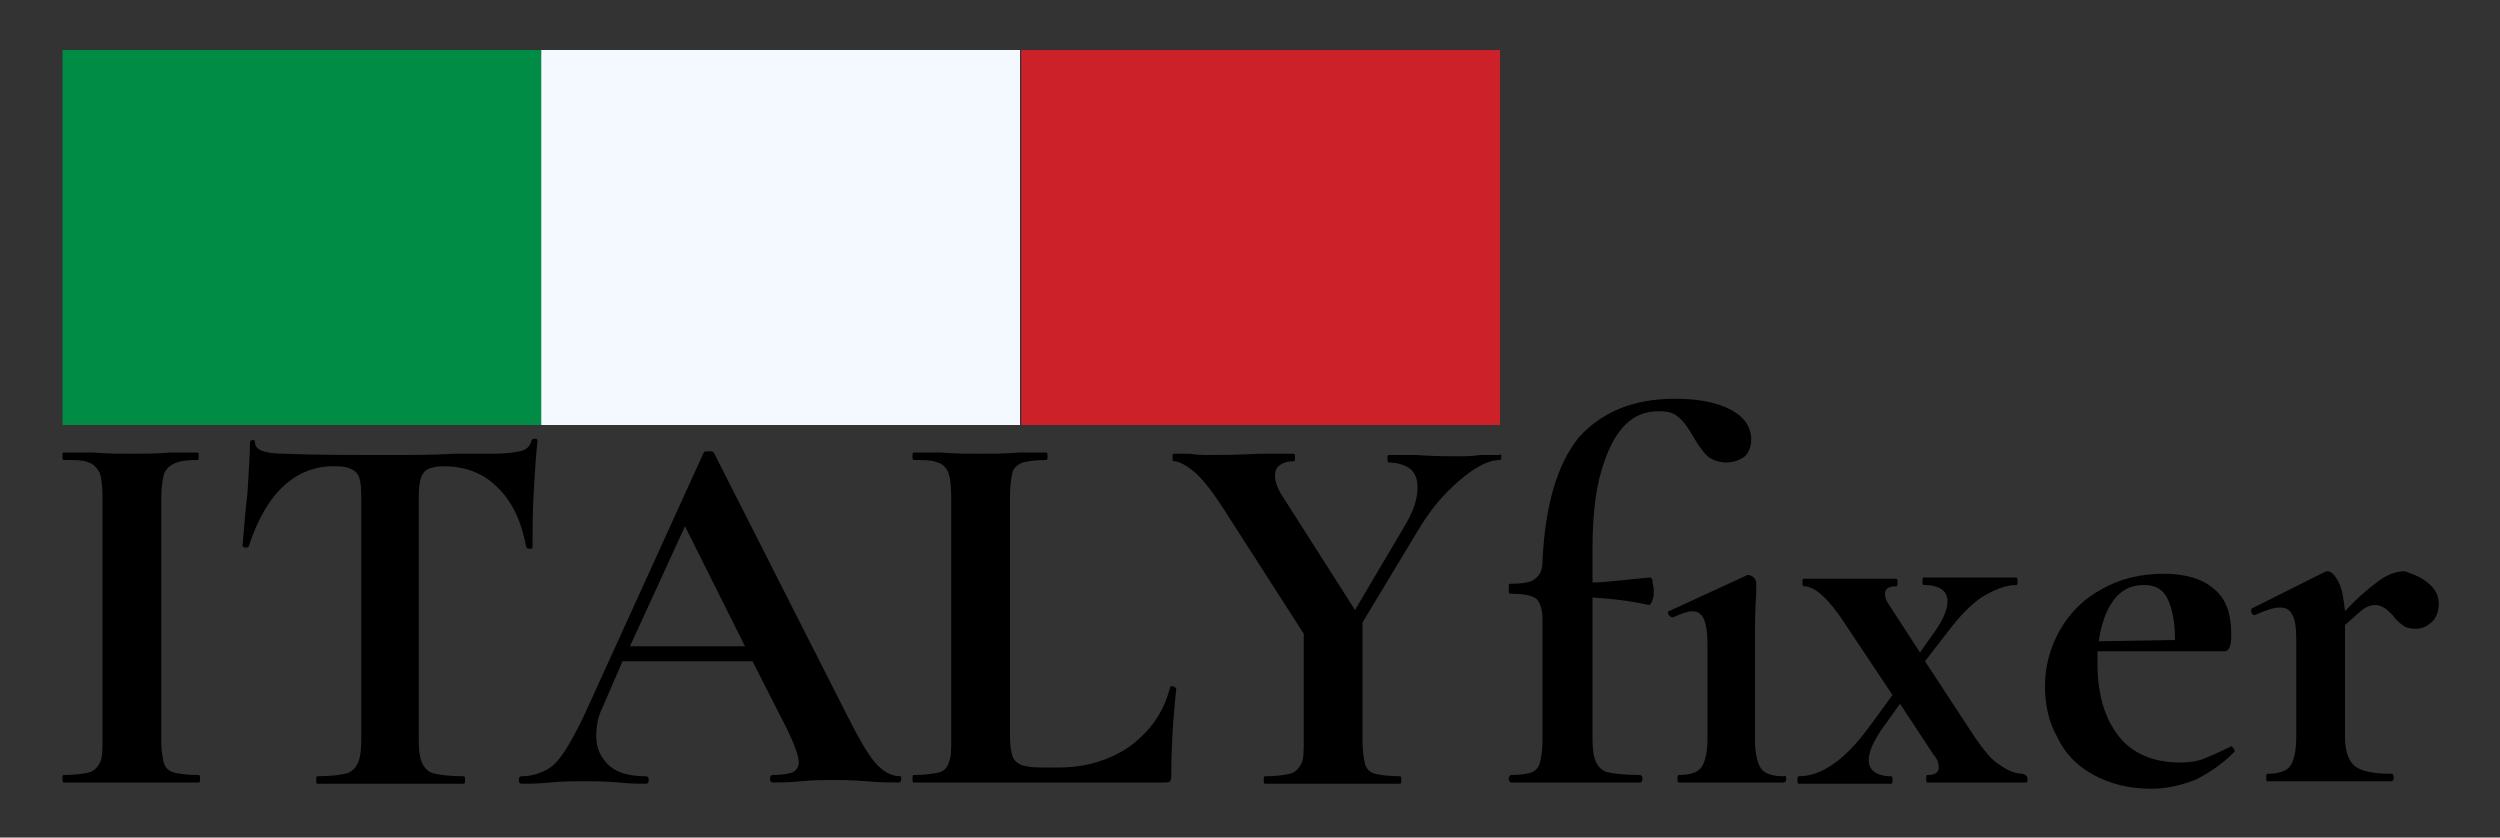
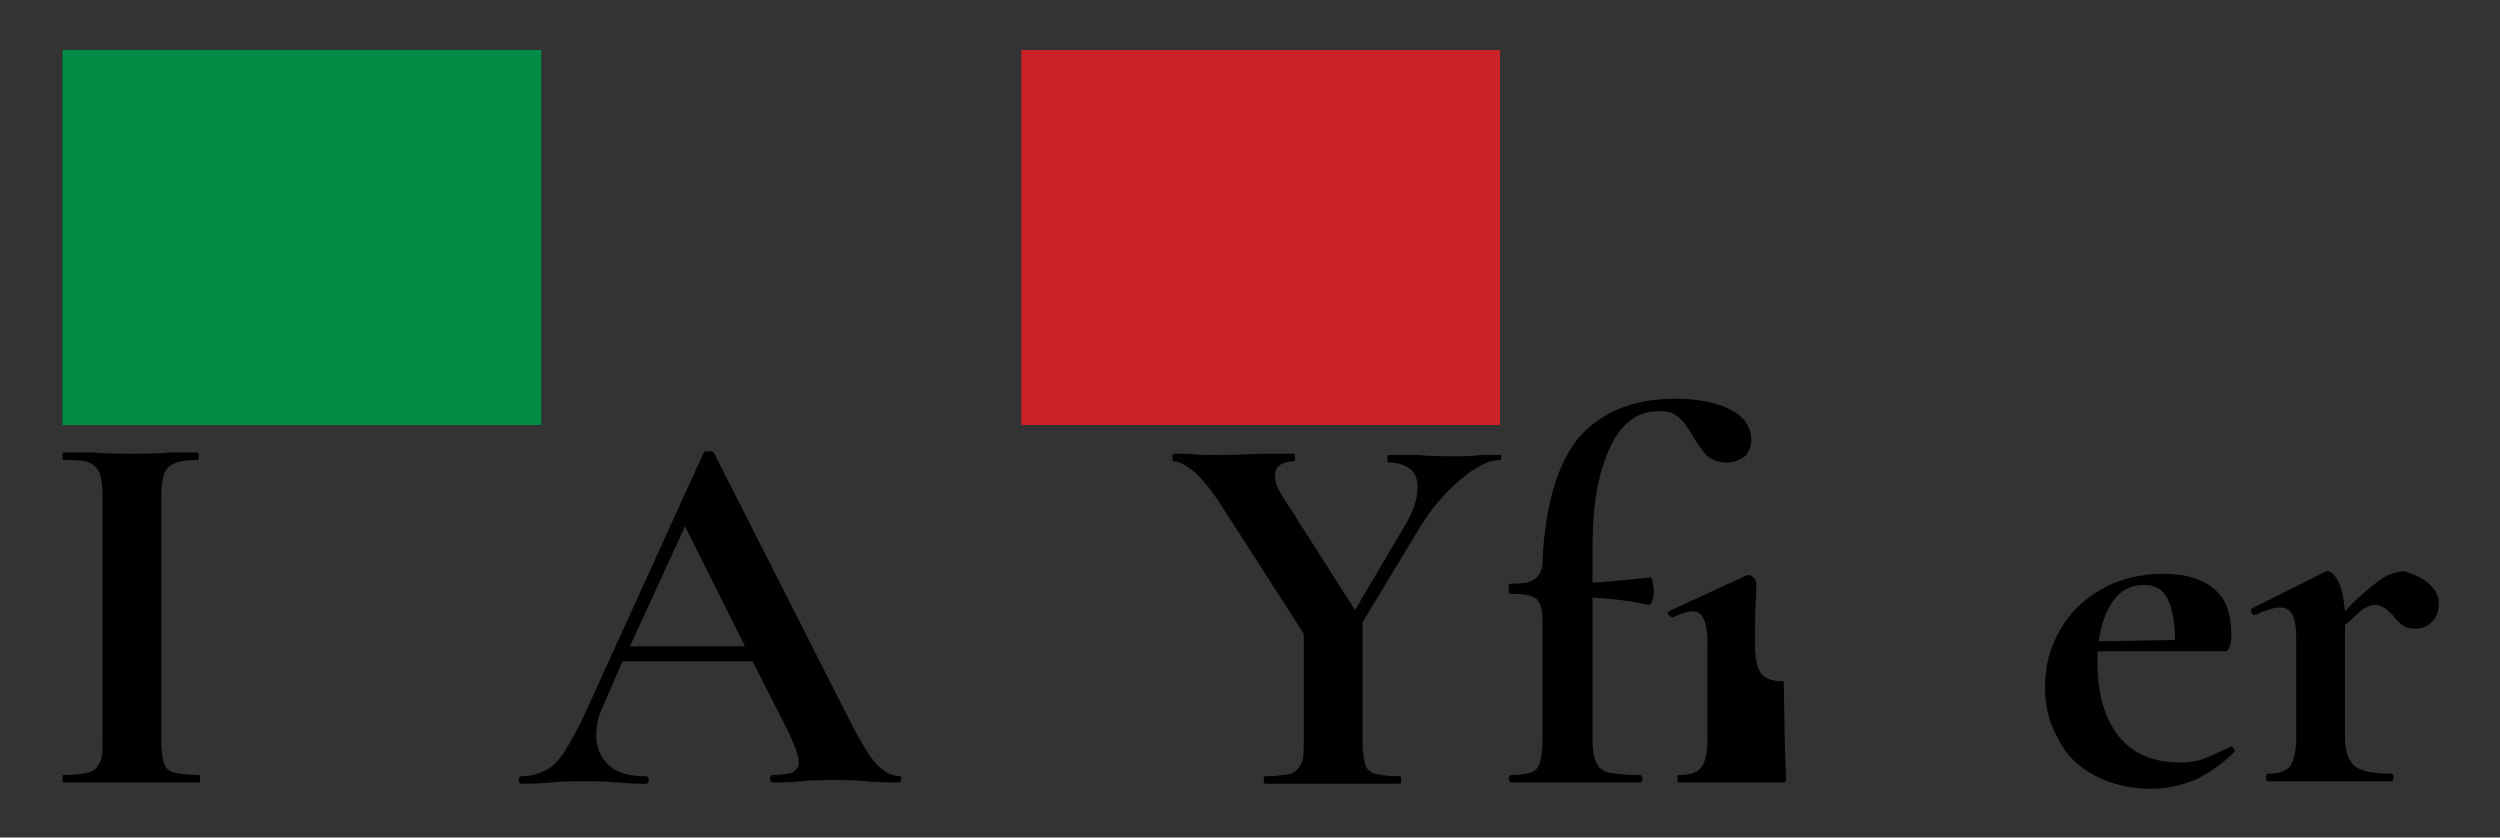
<svg xmlns="http://www.w3.org/2000/svg" version="1.1" id="Livello_1" x="0px" y="0px" viewBox="0 0 200 67" style="enable-background:new 0 0 200 67;" xml:space="preserve">
  <rect x="0" y="0" width="200" height="67" fill="#333333" stroke="none" />
  <style type="text/css">
	.st0{fill:#008C45;}
	.st1{fill:#CD212A;}
	.st2{fill:#F4F9FF;}
</style>
  <g>
    <path d="M13.1,61c0.1,0.4,0.4,0.7,0.8,0.8c0.4,0.1,1.1,0.2,2,0.2c0.1,0,0.1,0.1,0.1,0.3s0,0.3-0.1,0.3c-0.9,0-1.7,0-2.2,0l-3.2,0   l-3.1,0c-0.6,0-1.3,0-2.3,0c-0.1,0-0.1-0.1-0.1-0.3s0-0.3,0.1-0.3c0.9,0,1.6-0.1,2-0.2c0.4-0.1,0.7-0.4,0.9-0.8   c0.2-0.4,0.2-1,0.2-1.9V39.7c0-0.8-0.1-1.5-0.2-1.8S7.5,37.1,7.1,37c-0.4-0.2-1.1-0.2-2-0.2c-0.1,0-0.1-0.1-0.1-0.3s0-0.3,0.1-0.3   l2.3,0c1.3,0.1,2.3,0.1,3.1,0.1c0.9,0,1.9,0,3.2-0.1l2.1,0c0.1,0,0.1,0.1,0.1,0.3s0,0.3-0.1,0.3c-0.9,0-1.5,0.1-1.9,0.3   s-0.7,0.5-0.8,0.9c-0.1,0.4-0.2,1-0.2,1.9v19.4C12.9,60,13,60.6,13.1,61z" />
-     <path d="M19.9,43.7c0,0.1-0.1,0.1-0.3,0.1c-0.1,0-0.2-0.1-0.2-0.1c0.1-1.1,0.2-2.6,0.4-4.3c0.1-1.8,0.2-3.1,0.2-4   c0-0.1,0.1-0.2,0.2-0.2c0.2,0,0.2,0.1,0.2,0.2c0,0.6,0.8,0.9,2.4,0.9c2.4,0.1,5.2,0.1,8.4,0.1c1.7,0,3.4,0,5.2-0.1l2.9,0   c1.1,0,1.8-0.1,2.3-0.2c0.5-0.1,0.8-0.4,0.9-0.8c0-0.1,0.1-0.2,0.3-0.2s0.2,0.1,0.2,0.2c-0.1,0.8-0.2,2.2-0.3,4   c-0.1,1.8-0.1,3.3-0.1,4.5c0,0.1-0.1,0.1-0.2,0.1c-0.1,0-0.2,0-0.3-0.1c-0.4-2.2-1.2-3.8-2.4-4.9c-1.1-1.1-2.6-1.6-4.2-1.6   c-0.8,0-1.4,0.2-1.6,0.5c-0.3,0.4-0.4,1-0.4,2v19.4c0,0.9,0.1,1.5,0.3,1.9c0.2,0.4,0.5,0.7,1,0.8c0.5,0.1,1.2,0.2,2.3,0.2   c0.1,0,0.1,0.1,0.1,0.3s0,0.3-0.1,0.3c-1,0-1.8,0-2.4,0l-3.5,0l-3.4,0c-0.6,0-1.4,0-2.4,0c-0.1,0-0.1-0.1-0.1-0.3s0-0.3,0.1-0.3   c1,0,1.8-0.1,2.2-0.2c0.5-0.1,0.8-0.4,1-0.8c0.2-0.4,0.3-1,0.3-1.9V39.7c0-1-0.1-1.6-0.4-1.9c-0.3-0.3-0.8-0.5-1.6-0.5   C23.7,37.2,21.3,39.4,19.9,43.7z" />
    <path d="M72.1,62.3c0,0.2-0.1,0.3-0.2,0.3c-0.6,0-1.4,0-2.6-0.1c-1.2-0.1-2.1-0.1-2.6-0.1c-0.7,0-1.6,0-2.6,0.1   c-1,0.1-1.7,0.1-2.3,0.1c-0.1,0-0.2-0.1-0.2-0.3s0.1-0.3,0.2-0.3c0.7,0,1.3-0.1,1.6-0.2c0.3-0.2,0.5-0.4,0.5-0.8   c0-0.5-0.3-1.3-0.8-2.4l-2.9-5.7H49.8l-1.6,3.7c-0.4,0.8-0.5,1.6-0.5,2.3c0,1,0.4,1.8,1.1,2.4c0.7,0.6,1.7,0.8,2.9,0.8   c0.1,0,0.2,0.1,0.2,0.3s-0.1,0.3-0.2,0.3c-0.5,0-1.2,0-2.2-0.1c-1.1-0.1-2-0.1-2.8-0.1c-0.8,0-1.7,0-2.7,0.1   c-1,0.1-1.7,0.1-2.3,0.1c-0.1,0-0.2-0.1-0.2-0.3s0.1-0.3,0.2-0.3c0.8,0,1.4-0.2,2-0.5s1.1-0.9,1.6-1.7c0.5-0.8,1.2-2.1,1.9-3.7   l9.1-20c0.1-0.1,0.2-0.1,0.4-0.1c0.2,0,0.3,0,0.4,0.1l10.5,20.7c1,2,1.8,3.4,2.4,4.1s1.3,1.1,2,1.1C72,62,72.1,62.1,72.1,62.3z    M50.4,51.7h9.2l-4.8-9.6L50.4,51.7z" />
-     <path d="M80.8,58.9c0,0.7,0.1,1.3,0.2,1.6c0.1,0.3,0.3,0.5,0.7,0.7c0.3,0.1,0.8,0.2,1.6,0.2h1.4c2.2,0,4.1-0.6,5.7-1.7   c1.6-1.2,2.7-2.7,3.2-4.7c0-0.1,0.1-0.1,0.2-0.1c0.1,0,0.1,0,0.2,0.1c0.1,0,0.1,0.1,0.1,0.1c-0.3,2.8-0.4,5.1-0.4,6.9   c0,0.2,0,0.4-0.1,0.5c-0.1,0.1-0.3,0.1-0.5,0.1H73.1c-0.1,0-0.1-0.1-0.1-0.3s0-0.3,0.1-0.3c0.9,0,1.5-0.1,2-0.2   c0.4-0.1,0.7-0.4,0.8-0.8c0.2-0.4,0.2-1,0.2-1.9V39.7c0-0.8-0.1-1.5-0.2-1.8S75.5,37.1,75,37c-0.4-0.2-1.1-0.2-1.9-0.2   c-0.1,0-0.1-0.1-0.1-0.3s0-0.3,0.1-0.3l2.1,0c1.3,0.1,2.4,0.1,3.2,0.1s1.9,0,3.2-0.1l2.1,0c0.1,0,0.1,0.1,0.1,0.3s0,0.3-0.1,0.3   c-0.9,0-1.5,0.1-1.9,0.2c-0.4,0.2-0.7,0.4-0.8,0.8c-0.1,0.4-0.2,1-0.2,1.9V58.9z" />
    <path d="M120.1,36.5c0,0.2,0,0.3-0.1,0.3c-0.9,0-1.9,0.5-3.2,1.6c-1.3,1.1-2.4,2.4-3.4,4.1l-4.4,7.3v9.4c0,0.9,0.1,1.5,0.2,1.9   c0.1,0.4,0.4,0.7,0.8,0.8c0.4,0.1,1.1,0.2,2,0.2c0.1,0,0.1,0.1,0.1,0.3s0,0.3-0.1,0.3c-0.9,0-1.7,0-2.2,0l-3.2,0l-3.1,0   c-0.6,0-1.3,0-2.3,0c-0.1,0-0.1-0.1-0.1-0.3s0-0.3,0.1-0.3c0.9,0,1.6-0.1,2-0.2c0.4-0.1,0.7-0.4,0.9-0.8c0.2-0.4,0.2-1,0.2-1.9   v-8.5l-6.1-9.5c-1-1.6-1.9-2.8-2.6-3.4c-0.7-0.6-1.3-0.9-1.7-0.9c-0.1,0-0.1-0.1-0.1-0.3s0-0.3,0.1-0.3l1.3,0   c0.6,0.1,1,0.1,1.3,0.1c1,0,2.4,0,4.2-0.1l2.8,0c0.1,0,0.1,0.1,0.1,0.3s0,0.3-0.1,0.3c-0.5,0-0.8,0.1-1.1,0.3   c-0.3,0.2-0.4,0.5-0.4,0.9c0,0.4,0.2,1,0.6,1.6l5.8,9.1l3.9-6.6c0.8-1.3,1.1-2.3,1.1-3.2c0-0.7-0.2-1.2-0.6-1.5   c-0.4-0.3-1-0.5-1.7-0.5c-0.1,0-0.1-0.1-0.1-0.3s0-0.3,0.1-0.3l2.2,0c1.3,0.1,2.4,0.1,3.4,0.1c0.5,0,1.1,0,1.7-0.1l1.6,0   C120.1,36.3,120.1,36.3,120.1,36.5z" />
-     <path d="M130,34c-0.8,0.8-1.4,2-1.9,3.7c-0.5,1.7-0.7,3.8-0.7,6.3v2.6c0.9,0,2.4-0.2,4.6-0.4c0.1,0,0.2,0.1,0.2,0.3   s0.1,0.4,0.1,0.7c0,0.3,0,0.6-0.1,0.8c-0.1,0.3-0.2,0.4-0.3,0.4c-1.3-0.3-2.8-0.5-4.5-0.6v11.3c0,0.9,0.1,1.5,0.3,1.9   c0.2,0.4,0.5,0.7,1,0.8c0.5,0.1,1.3,0.2,2.5,0.2c0.1,0,0.2,0.1,0.2,0.3s-0.1,0.3-0.2,0.3l-2.9,0c-0.6,0-1.6,0-2.9,0l-2.6,0   c-0.4,0-1.1,0-1.9,0c-0.1,0-0.2-0.1-0.2-0.3s0.1-0.3,0.2-0.3c0.7,0,1.3-0.1,1.6-0.2c0.3-0.1,0.6-0.4,0.7-0.8c0.1-0.4,0.2-1,0.2-1.9   v-9.5c0-0.9-0.2-1.4-0.5-1.7c-0.4-0.3-1.1-0.4-2.1-0.4c-0.1,0-0.1-0.1-0.1-0.4s0-0.4,0.1-0.4c1,0,1.7-0.1,2-0.4   c0.4-0.3,0.6-0.7,0.6-1.4c0.2-4.5,1.2-7.8,2.9-9.9c1.8-2,4.3-3.1,7.7-3.1c1.9,0,3.4,0.3,4.5,0.9c1.1,0.6,1.6,1.4,1.6,2.4   c0,0.5-0.2,1-0.5,1.3c-0.4,0.3-0.9,0.5-1.5,0.5c-0.6,0-1.1-0.2-1.5-0.5c-0.3-0.3-0.7-0.8-1.1-1.5c-0.4-0.7-0.8-1.3-1.2-1.6   c-0.4-0.4-0.9-0.5-1.6-0.5C131.7,32.9,130.8,33.2,130,34z M142.9,62.3c0,0.2-0.1,0.3-0.2,0.3c-0.7,0-1.3,0-1.8,0l-2.4,0l-2.5,0   c-0.4,0-1,0-1.7,0c-0.1,0-0.1-0.1-0.1-0.3s0-0.3,0.1-0.3c0.9,0,1.5-0.2,1.8-0.6c0.3-0.4,0.5-1.2,0.5-2.3v-7.5c0-1-0.1-1.6-0.3-2.1   c-0.2-0.4-0.5-0.6-0.9-0.6c-0.4,0-0.9,0.2-1.6,0.5h0c-0.1,0-0.2-0.1-0.3-0.2c-0.1-0.2-0.1-0.2,0-0.3l6.3-2.9c0,0,0.1,0,0.1,0   c0.1,0,0.3,0.1,0.4,0.2s0.2,0.3,0.2,0.4c0,0.3,0,0.6,0,0.9c-0.1,1.1-0.1,2.5-0.1,4.1v7.6c0,1.1,0.2,1.9,0.5,2.3   c0.3,0.4,0.9,0.6,1.8,0.6C142.8,62,142.9,62.1,142.9,62.3z" />
-     <path d="M162.2,62.3c0,0.2,0,0.3-0.1,0.3l-1.5,0c-0.4,0-0.9,0-1.6,0l-3,0c-0.4,0-1.1,0-1.8,0c-0.1,0-0.1-0.1-0.1-0.3s0-0.3,0.1-0.3   c0.6,0,0.9-0.2,0.9-0.6c0-0.3-0.1-0.7-0.4-1l-2.7-4.1l-1.5,2.1c-0.6,0.9-1,1.7-1,2.4c0,0.8,0.6,1.3,1.8,1.3c0.1,0,0.1,0.1,0.1,0.3   s0,0.3-0.1,0.3c-0.8,0-1.3,0-1.7,0l-2.5,0l-1.7,0c-0.3,0-0.8,0-1.5,0c-0.1,0-0.1-0.1-0.1-0.3s0-0.3,0.1-0.3c0.9,0,1.8-0.3,2.8-1   c1-0.7,1.9-1.7,2.8-2.9l1.9-2.6l-3.8-5.7c-1.3-2-2.4-3-3.3-3c-0.1,0-0.1-0.1-0.1-0.3s0-0.3,0.1-0.3c0.6,0,1,0,1.3,0l1.3,0l2.9,0   c0.4,0,1.1,0,1.9,0c0.1,0,0.1,0.1,0.1,0.3s0,0.3-0.1,0.3c-0.6,0-0.9,0.2-0.9,0.6c0,0.3,0.1,0.6,0.4,1l2.4,3.7l1.2-1.7   c0.7-1,1-1.8,1-2.4c0-0.8-0.6-1.3-1.9-1.3c-0.1,0-0.1-0.1-0.1-0.3s0-0.3,0.1-0.3c0.8,0,1.3,0,1.7,0l2.5,0l1.7,0c0.3,0,0.8,0,1.5,0   c0.1,0,0.1,0.1,0.1,0.3s0,0.3-0.1,0.3c-0.9,0-1.8,0.4-2.8,1c-1,0.7-1.9,1.7-2.8,2.9l-1.7,2.2l4,6.1c0.7,1,1.3,1.8,2,2.2   c0.7,0.5,1.3,0.7,1.8,0.7C162.1,62,162.2,62.1,162.2,62.3z" />
+     <path d="M130,34c-0.8,0.8-1.4,2-1.9,3.7c-0.5,1.7-0.7,3.8-0.7,6.3v2.6c0.9,0,2.4-0.2,4.6-0.4c0.1,0,0.2,0.1,0.2,0.3   s0.1,0.4,0.1,0.7c0,0.3,0,0.6-0.1,0.8c-0.1,0.3-0.2,0.4-0.3,0.4c-1.3-0.3-2.8-0.5-4.5-0.6v11.3c0,0.9,0.1,1.5,0.3,1.9   c0.2,0.4,0.5,0.7,1,0.8c0.5,0.1,1.3,0.2,2.5,0.2c0.1,0,0.2,0.1,0.2,0.3s-0.1,0.3-0.2,0.3l-2.9,0c-0.6,0-1.6,0-2.9,0l-2.6,0   c-0.4,0-1.1,0-1.9,0c-0.1,0-0.2-0.1-0.2-0.3s0.1-0.3,0.2-0.3c0.7,0,1.3-0.1,1.6-0.2c0.3-0.1,0.6-0.4,0.7-0.8c0.1-0.4,0.2-1,0.2-1.9   v-9.5c0-0.9-0.2-1.4-0.5-1.7c-0.4-0.3-1.1-0.4-2.1-0.4c-0.1,0-0.1-0.1-0.1-0.4s0-0.4,0.1-0.4c1,0,1.7-0.1,2-0.4   c0.4-0.3,0.6-0.7,0.6-1.4c0.2-4.5,1.2-7.8,2.9-9.9c1.8-2,4.3-3.1,7.7-3.1c1.9,0,3.4,0.3,4.5,0.9c1.1,0.6,1.6,1.4,1.6,2.4   c0,0.5-0.2,1-0.5,1.3c-0.4,0.3-0.9,0.5-1.5,0.5c-0.6,0-1.1-0.2-1.5-0.5c-0.3-0.3-0.7-0.8-1.1-1.5c-0.4-0.7-0.8-1.3-1.2-1.6   c-0.4-0.4-0.9-0.5-1.6-0.5C131.7,32.9,130.8,33.2,130,34z M142.9,62.3c0,0.2-0.1,0.3-0.2,0.3c-0.7,0-1.3,0-1.8,0l-2.4,0l-2.5,0   c-0.4,0-1,0-1.7,0c-0.1,0-0.1-0.1-0.1-0.3s0-0.3,0.1-0.3c0.9,0,1.5-0.2,1.8-0.6c0.3-0.4,0.5-1.2,0.5-2.3v-7.5c0-1-0.1-1.6-0.3-2.1   c-0.2-0.4-0.5-0.6-0.9-0.6c-0.4,0-0.9,0.2-1.6,0.5h0c-0.1,0-0.2-0.1-0.3-0.2c-0.1-0.2-0.1-0.2,0-0.3l6.3-2.9c0,0,0.1,0,0.1,0   c0.1,0,0.3,0.1,0.4,0.2s0.2,0.3,0.2,0.4c0,0.3,0,0.6,0,0.9c-0.1,1.1-0.1,2.5-0.1,4.1c0,1.1,0.2,1.9,0.5,2.3   c0.3,0.4,0.9,0.6,1.8,0.6C142.8,62,142.9,62.1,142.9,62.3z" />
    <path d="M178.5,59.7c0.1,0,0.1,0.1,0.2,0.2c0.1,0.1,0.1,0.2,0,0.3c-1,1-2.1,1.7-3.1,2.2c-1.1,0.4-2.2,0.7-3.5,0.7   c-1.8,0-3.3-0.4-4.6-1.1c-1.3-0.7-2.3-1.7-2.9-3c-0.7-1.2-1-2.6-1-4.1c0-1.6,0.4-3.1,1.2-4.5c0.8-1.4,1.9-2.5,3.4-3.3   c1.4-0.8,3.1-1.2,4.9-1.2c1.7,0,3.1,0.4,4,1.2c1,0.8,1.4,2,1.4,3.7c0,0.9-0.2,1.3-0.5,1.3l-10.2,0c0,0.2,0,0.5,0,1   c0,2.5,0.6,4.4,1.7,5.8s2.8,2.1,4.9,2.1c0.8,0,1.4-0.1,1.9-0.3C176.8,60.5,177.5,60.2,178.5,59.7L178.5,59.7z M169.1,48   c-0.6,0.8-1,1.9-1.2,3.3l6.1-0.1c0-1.4-0.2-2.5-0.6-3.3c-0.4-0.8-1-1.1-1.9-1.1C170.5,46.8,169.7,47.2,169.1,48z" />
    <path d="M194.2,46.6c0.6,0.5,0.9,1,0.9,1.7c0,0.6-0.2,1.1-0.5,1.4c-0.4,0.4-0.8,0.6-1.4,0.6c-0.4,0-0.8-0.1-1-0.3   c-0.3-0.2-0.5-0.4-0.8-0.8c-0.3-0.3-0.5-0.5-0.7-0.6c-0.2-0.1-0.4-0.2-0.7-0.2c-0.3,0-0.6,0.1-0.9,0.3s-0.8,0.7-1.5,1.3v9   c0,1.1,0.3,1.9,0.8,2.3c0.5,0.4,1.5,0.6,2.9,0.6c0.1,0,0.2,0.1,0.2,0.3s-0.1,0.3-0.2,0.3c-1,0-1.8,0-2.3,0l-3.4,0l-2.5,0   c-0.4,0-1,0-1.7,0c-0.1,0-0.1-0.1-0.1-0.3s0-0.3,0.1-0.3c0.9,0,1.5-0.2,1.8-0.6c0.3-0.4,0.5-1.2,0.5-2.3v-7.9   c0-0.9-0.1-1.5-0.3-1.9c-0.2-0.4-0.5-0.6-1-0.6c-0.5,0-1.1,0.2-2,0.6h-0.1c-0.1,0-0.1-0.1-0.2-0.2c0-0.1,0-0.2,0-0.3l5.8-2.9   c0.2-0.1,0.3-0.1,0.3-0.1c0.3,0,0.6,0.3,0.9,0.9c0.3,0.6,0.4,1.4,0.5,2.3c1.1-1.2,2.1-2,2.8-2.5c0.7-0.5,1.4-0.7,2-0.7   C192.9,45.9,193.6,46.1,194.2,46.6z" />
  </g>
  <rect x="5" y="4" class="st0" width="38.3" height="30" />
  <rect x="81.7" y="4" class="st1" width="38.3" height="30" />
-   <rect x="43.3" y="4" class="st2" width="38.3" height="30" />
</svg>